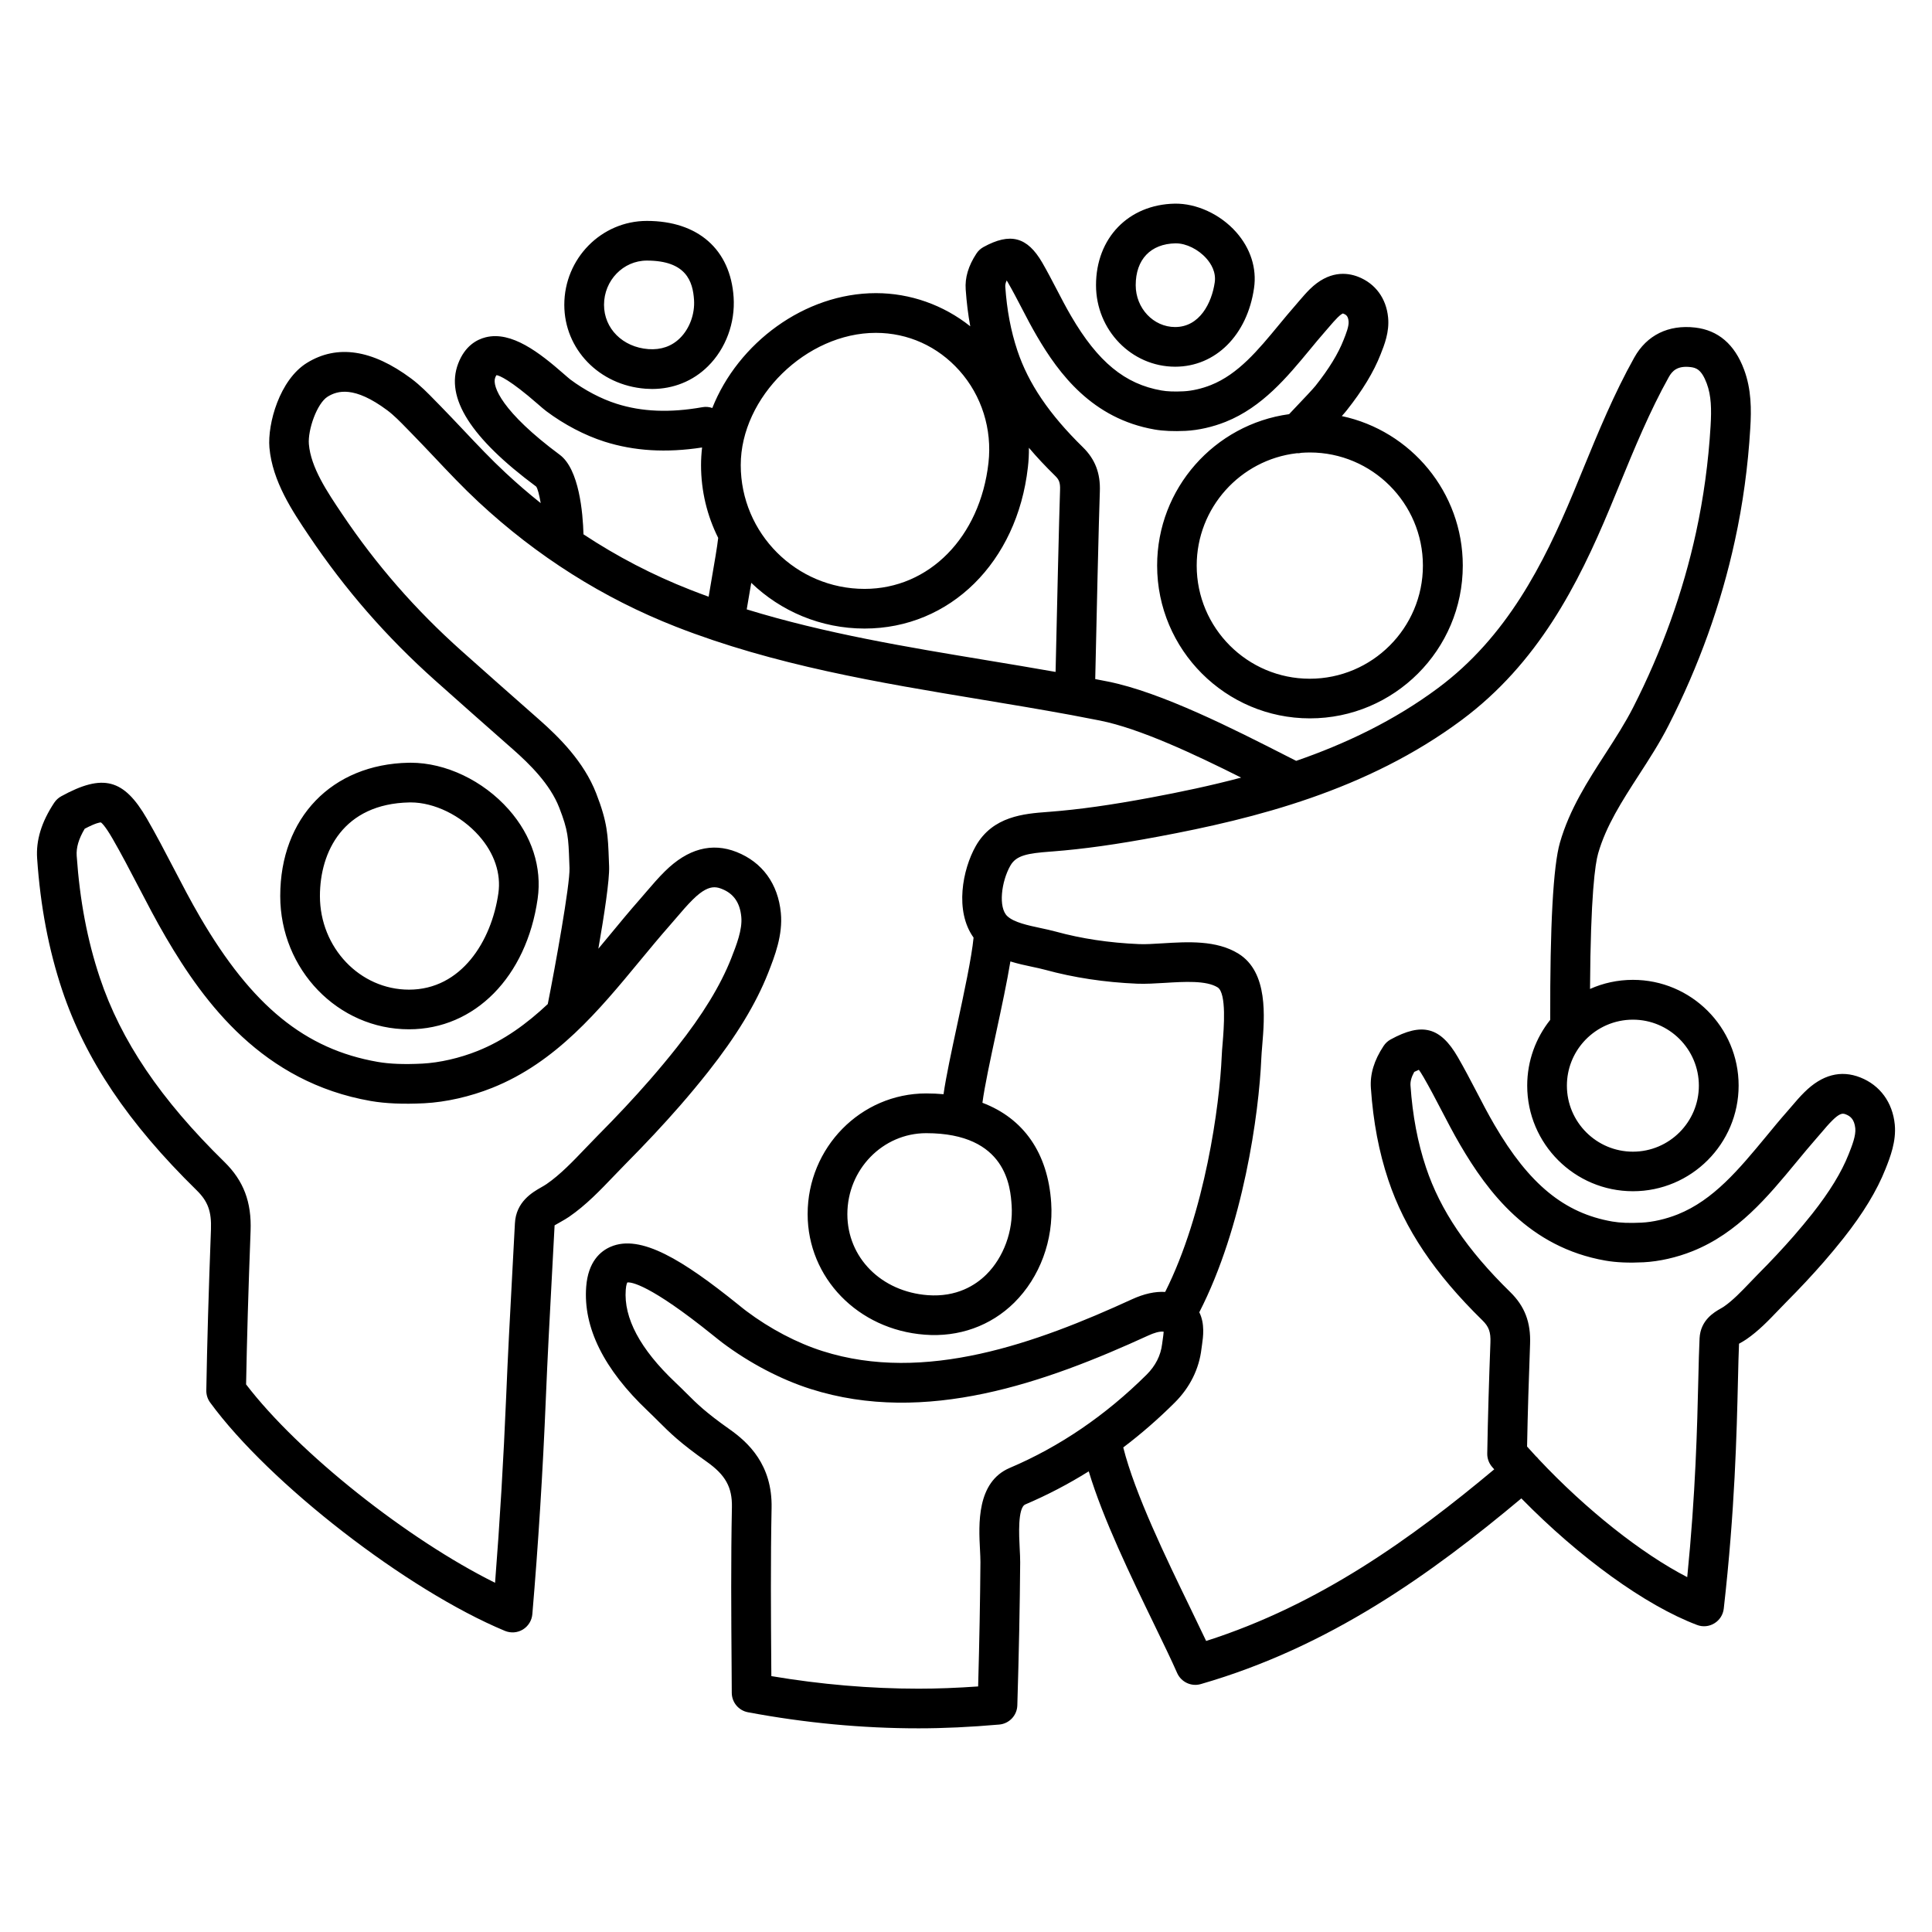
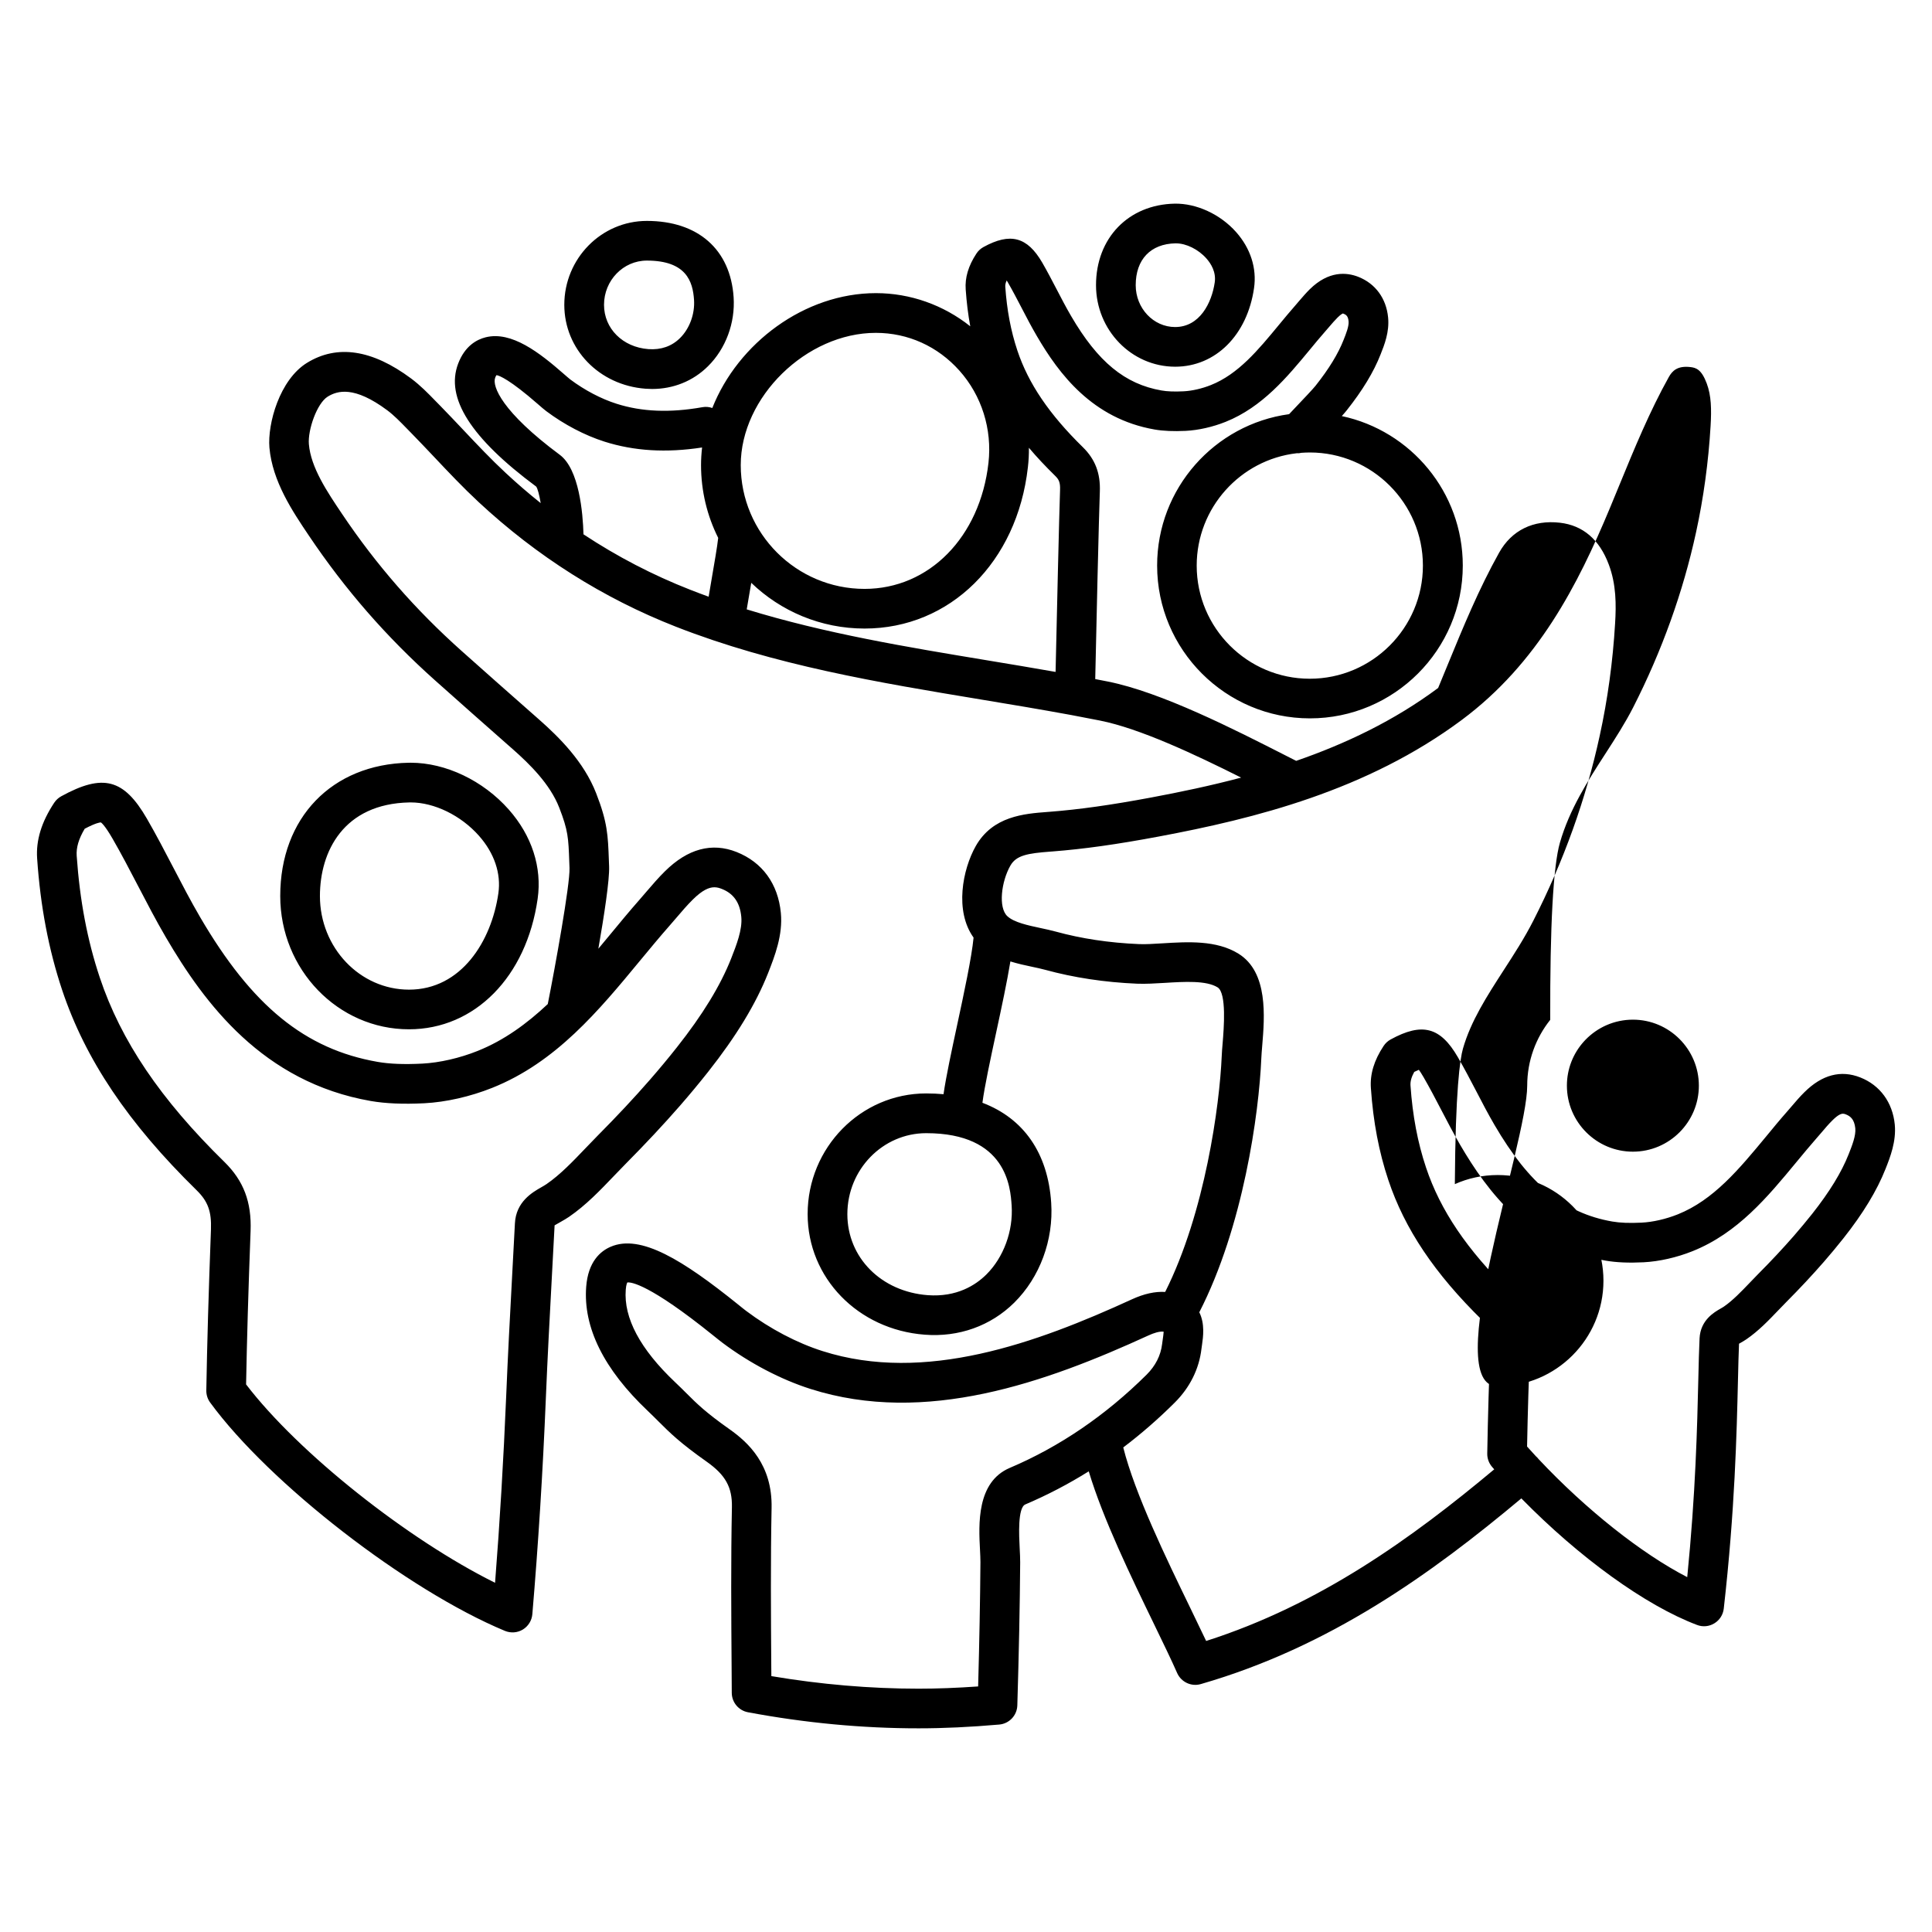
<svg xmlns="http://www.w3.org/2000/svg" version="1.1" id="Capa_1" x="0px" y="0px" width="125px" height="125px" viewBox="0 0 125 125" xml:space="preserve">
  <g display="none">
-     <rect x="-110.566" y="-137.496" display="inline" stroke="#000000" stroke-width="4" stroke-miterlimit="10" width="1220.125" height="751.558" />
-   </g>
+     </g>
  <g>
    <g>
-       <path d="M48.395,110.783c-0.605-0.113-1.045-0.639-1.05-1.254l-0.01-1.684c-0.025-3.385-0.05-6.883,0.02-10.332 c0.025-1.287-0.416-2.082-1.627-2.938c-1.732-1.223-2.376-1.863-3.121-2.607c-0.21-0.209-0.431-0.43-0.694-0.68 c-2.848-2.697-4.188-5.404-3.986-8.041c0.125-1.623,0.925-2.299,1.579-2.58c1.946-0.846,4.702,0.879,8.236,3.723 c0.235,0.191,0.423,0.344,0.553,0.439c1.523,1.143,3.272,2.063,4.923,2.586c6.61,2.109,13.836-0.512,20.027-3.354 c0.77-0.352,1.485-0.512,2.142-0.473c2.588-5.146,3.523-12.119,3.657-15.232c0.01-0.253,0.033-0.557,0.063-0.893 c0.071-0.879,0.267-3.211-0.329-3.581c-0.734-0.456-2.156-0.367-3.409-0.29c-0.638,0.039-1.237,0.074-1.8,0.053 c-2.098-0.089-4.099-0.392-5.944-0.898c-0.263-0.072-0.548-0.132-0.845-0.195c-0.438-0.093-0.925-0.196-1.408-0.347 c-0.216,1.317-0.564,2.944-0.927,4.629c-0.368,1.713-0.748,3.479-0.882,4.516c2.662,1.01,4.238,3.248,4.449,6.473 c0.161,2.402-0.733,4.818-2.391,6.459c-1.521,1.506-3.59,2.246-5.796,2.072l0,0c-4.318-0.328-7.571-3.682-7.571-7.803 c0-4.305,3.441-7.806,7.667-7.806c0.387,0,0.762,0.017,1.125,0.05c0.166-1.153,0.519-2.789,0.887-4.502 c0.441-2.054,0.935-4.349,1.057-5.63c-1.237-1.719-0.716-4.41,0.144-5.927c1.1-1.935,3.138-2.088,4.627-2.202l0.146-0.011 c1.918-0.149,3.943-0.433,6.567-0.923c1.873-0.351,3.84-0.76,5.828-1.289c-3.017-1.513-6.563-3.18-9.141-3.692 c-0.601-0.12-1.205-0.235-1.813-0.349c-0.024-0.003-0.05-0.008-0.076-0.014c-1.949-0.359-3.917-0.686-5.837-1.004 c-6.56-1.086-13.343-2.21-19.719-4.71c-4.684-1.835-8.975-4.547-12.752-8.061c-1.004-0.934-1.949-1.934-2.861-2.901 c-0.49-0.518-0.981-1.036-1.476-1.542l-0.303-0.31c-0.43-0.442-0.836-0.859-1.268-1.182c-2.146-1.597-3.227-1.269-3.854-0.884 c-0.696,0.431-1.295,2.155-1.218,3.077c0.131,1.521,1.187,3.085,2.153,4.521c2.208,3.287,4.734,6.181,7.722,8.85 c1.574,1.406,3.154,2.8,4.739,4.196l0.274,0.242c1.305,1.15,2.902,2.732,3.698,4.773c0.736,1.888,0.764,2.71,0.824,4.349 l0.015,0.393c0.031,0.871-0.32,3.167-0.696,5.319c0.242-0.291,0.484-0.581,0.724-0.871c0.65-0.79,1.3-1.574,1.96-2.324 l0.433-0.503c0.385-0.449,0.771-0.898,1.19-1.311c1.477-1.461,3.037-1.881,4.636-1.249c1.667,0.661,2.684,2.06,2.864,3.937 c0.139,1.437-0.394,2.798-0.824,3.895c-0.789,1.996-2.059,4.086-3.882,6.394c-0.589,0.743-1.195,1.474-1.82,2.19 c-1.062,1.217-2.213,2.447-3.518,3.764c-0.245,0.246-0.49,0.502-0.74,0.764c-0.897,0.938-1.821,1.906-2.919,2.66 c-0.169,0.113-0.344,0.217-0.522,0.316c-0.154,0.088-0.386,0.223-0.413,0.236l-0.18,3.381c-0.139,2.594-0.279,5.188-0.385,7.785 c-0.196,4.779-0.492,9.486-0.875,13.994c-0.036,0.408-0.262,0.775-0.613,0.99c-0.351,0.213-0.781,0.244-1.16,0.088 c-6.327-2.631-15.239-9.533-19.071-14.773c-0.167-0.227-0.252-0.498-0.25-0.779c0.053-3.047,0.145-6.262,0.301-10.426 c0.042-1.154-0.197-1.816-0.923-2.527c-4.435-4.344-7.203-8.463-8.706-12.96c-0.872-2.619-1.404-5.402-1.617-8.509 c-0.081-1.18,0.279-2.358,1.103-3.605c0.116-0.175,0.27-0.317,0.452-0.418c2.708-1.487,4.054-1.133,5.546,1.445 c0.598,1.036,1.154,2.099,1.707,3.162c0.554,1.066,1.129,2.17,1.737,3.211c3.357,5.746,6.792,8.547,11.488,9.365 c0.769,0.135,1.714,0.171,2.886,0.112c1.118-0.058,2.423-0.356,3.581-0.821c1.707-0.682,3.186-1.762,4.538-3.033 c0.479-2.41,1.444-7.735,1.406-8.802l-0.015-0.399c-0.056-1.556-0.073-2.026-0.651-3.509c-0.593-1.525-1.918-2.821-3.003-3.779 l-0.274-0.24c-1.586-1.4-3.174-2.798-4.75-4.207c-3.15-2.812-5.815-5.866-8.179-9.385c-1.048-1.558-2.352-3.496-2.544-5.682 c-0.129-1.548,0.661-4.39,2.43-5.482c1.951-1.203,4.215-0.865,6.736,1.01c0.598,0.446,1.096,0.958,1.576,1.452l0.293,0.298 c0.509,0.521,1.011,1.051,1.512,1.581c0.884,0.938,1.8,1.907,2.744,2.784c0.733,0.682,1.487,1.333,2.261,1.949 c-0.09-0.528-0.194-0.93-0.29-1.068c-4.238-3.145-5.892-5.748-5.05-7.957c0.436-1.148,1.206-1.559,1.775-1.702 c1.682-0.423,3.496,1.001,5.06,2.37c0.18,0.155,0.323,0.283,0.419,0.357c0.93,0.695,1.994,1.255,2.995,1.572 c1.641,0.523,3.458,0.594,5.548,0.223c0.227-0.041,0.446-0.02,0.646,0.052c1.661-4.194,5.964-7.432,10.589-7.432 c2.221,0,4.371,0.768,6.101,2.146c-0.141-0.76-0.237-1.55-0.295-2.379c-0.056-0.77,0.171-1.532,0.693-2.327 c0.113-0.175,0.27-0.319,0.452-0.42c1.737-0.956,2.838-0.665,3.807,1.005c0.329,0.57,0.634,1.155,0.939,1.741 c0.3,0.579,0.603,1.159,0.932,1.722c1.728,2.958,3.475,4.396,5.842,4.809c0.373,0.067,0.842,0.084,1.437,0.054 c0.543-0.027,1.188-0.175,1.763-0.405c1.77-0.706,3.048-2.255,4.402-3.895c0.36-0.436,0.718-0.869,1.083-1.283l0.239-0.28 c0.218-0.251,0.432-0.502,0.668-0.736c1.228-1.209,2.389-1.105,3.149-0.805c1.102,0.436,1.806,1.394,1.923,2.63 c0.092,0.932-0.243,1.774-0.486,2.385c-0.448,1.142-1.167,2.329-2.196,3.626c-0.072,0.092-0.178,0.215-0.314,0.366 c4.467,0.95,7.828,4.926,7.828,9.671c0,5.452-4.438,9.887-9.89,9.887c-5.451,0-9.886-4.434-9.886-9.887 c0-4.996,3.721-9.137,8.539-9.795c0.142-0.151,0.308-0.326,0.483-0.511c0.43-0.451,1.074-1.132,1.226-1.325 c0.87-1.097,1.465-2.07,1.82-2.978c0.156-0.392,0.351-0.882,0.319-1.193c-0.032-0.354-0.168-0.433-0.362-0.508 c0,0-0.108,0.022-0.345,0.258c-0.185,0.183-0.354,0.382-0.525,0.58l-0.267,0.309c-0.346,0.394-0.688,0.806-1.028,1.22 c-1.433,1.731-3.051,3.694-5.428,4.644c-0.842,0.336-1.76,0.543-2.588,0.585c-0.781,0.036-1.439,0.01-2.007-0.088 c-4.032-0.702-6.189-3.599-7.617-6.044c-0.351-0.599-0.673-1.215-0.992-1.832c-0.288-0.552-0.574-1.104-0.884-1.64 c-0.029-0.049-0.054-0.091-0.078-0.129c-0.07,0.154-0.099,0.287-0.091,0.402c0.104,1.515,0.36,2.868,0.783,4.135 c0.712,2.133,2.06,4.121,4.241,6.257c0.791,0.775,1.14,1.686,1.094,2.864c-0.061,1.607-0.232,8.959-0.298,12.134 c0.271,0.051,0.543,0.104,0.812,0.158c3.463,0.689,8.173,3.087,11.608,4.838l0.582,0.295c3.181-1.1,6.33-2.591,9.184-4.716 c4.436-3.299,6.825-8.02,8.746-12.628l0.622-1.51c0.989-2.406,2.009-4.895,3.323-7.243c0.81-1.449,2.211-2.137,3.936-1.938 c1.49,0.172,2.555,1.083,3.162,2.71c0.483,1.288,0.481,2.594,0.406,3.809c-0.146,2.464-0.48,4.914-0.998,7.277 c-0.885,4.078-2.328,8.099-4.29,11.948c-0.572,1.125-1.257,2.184-1.921,3.209c-1.089,1.688-2.121,3.282-2.635,5.075 c-0.189,0.66-0.487,2.667-0.524,8.765c0.849-0.38,1.788-0.589,2.778-0.589c3.77,0,6.837,3.066,6.837,6.838 c0,3.77-3.066,6.838-6.837,6.838S98.81,74.01,98.81,70.24c0-1.607,0.558-3.087,1.489-4.256c-0.017-6.098,0.192-9.953,0.628-11.465 c0.619-2.158,1.802-3.989,2.946-5.76c0.656-1.016,1.273-1.975,1.788-2.982c1.862-3.654,3.231-7.465,4.071-11.328 c0.487-2.234,0.804-4.551,0.942-6.885c0.064-1.08,0.048-1.962-0.248-2.754c-0.338-0.906-0.689-1.018-1.052-1.06 c-0.85-0.101-1.18,0.25-1.401,0.642c-1.237,2.214-2.229,4.629-3.188,6.964l-0.629,1.524c-2.063,4.947-4.65,10.031-9.583,13.702 c-6.132,4.562-13.362,6.375-19.627,7.546c-2.717,0.508-4.827,0.804-6.842,0.96l-0.15,0.011c-1.468,0.111-2.203,0.237-2.584,0.908 c-0.583,1.024-0.797,2.709-0.194,3.272c0.002,0.001,0.002,0.003,0.005,0.003c0.429,0.398,1.333,0.59,2.134,0.761 c0.345,0.074,0.682,0.146,0.989,0.23c1.662,0.457,3.468,0.729,5.373,0.809c0.432,0.021,0.966-0.015,1.535-0.049 c1.637-0.101,3.492-0.213,4.917,0.67c1.931,1.198,1.693,4.073,1.534,5.975c-0.024,0.295-0.047,0.563-0.056,0.785 c-0.151,3.588-1.171,10.902-4.013,16.441c0.372,0.748,0.247,1.605,0.177,2.098l-0.036,0.258c-0.151,1.309-0.751,2.516-1.737,3.494 c-1.059,1.055-2.17,2.021-3.324,2.895c0.753,3,2.796,7.211,4.322,10.355c0.383,0.787,0.735,1.52,1.041,2.166 c7.35-2.348,13.307-6.65,18.639-11.104c-0.046-0.053-0.089-0.104-0.135-0.154c-0.209-0.24-0.322-0.549-0.317-0.867 c0.041-2.395,0.115-4.789,0.205-7.18l0,0c0.026-0.682-0.099-1.029-0.515-1.436c-3.098-3.033-5.031-5.916-6.087-9.072 c-0.612-1.828-0.982-3.777-1.131-5.951c-0.065-0.907,0.204-1.801,0.824-2.736c0.115-0.174,0.269-0.316,0.451-0.416 c2.043-1.119,3.22-0.809,4.352,1.146c0.418,0.723,0.805,1.463,1.192,2.204c0.379,0.734,0.762,1.466,1.177,2.178 c2.244,3.842,4.524,5.711,7.622,6.25c0.505,0.088,1.124,0.111,1.898,0.072c0.726-0.035,1.578-0.232,2.337-0.535 c2.317-0.928,3.963-2.92,5.708-5.027c0.451-0.549,0.899-1.094,1.358-1.613l0.291-0.337c0.273-0.321,0.546-0.641,0.843-0.931 c1.138-1.129,2.357-1.449,3.616-0.949c1.272,0.503,2.085,1.613,2.226,3.045c0.104,1.09-0.299,2.115-0.595,2.863 c-0.558,1.412-1.453,2.885-2.728,4.498c-0.408,0.518-0.832,1.021-1.264,1.521c-0.744,0.852-1.54,1.705-2.438,2.609 c-0.166,0.168-0.334,0.344-0.505,0.521c-0.63,0.658-1.281,1.34-2.069,1.881c-0.125,0.086-0.257,0.162-0.387,0.236 c-0.03,0.018-0.063,0.035-0.091,0.051c-0.028,0.664-0.049,1.467-0.07,2.402c-0.079,3.338-0.196,8.385-0.918,14.74 c-0.045,0.395-0.269,0.744-0.607,0.949c-0.338,0.209-0.753,0.248-1.122,0.105c-3.343-1.262-7.618-4.365-11.367-8.188 c-5.831,4.881-12.398,9.609-20.738,12.014c-0.615,0.18-1.272-0.129-1.532-0.717c-0.366-0.834-0.888-1.908-1.473-3.117 c-1.505-3.105-3.316-6.838-4.246-9.93c-1.321,0.826-2.691,1.539-4.104,2.141c-0.502,0.213-0.405,2.033-0.365,2.811 c0.02,0.355,0.033,0.678,0.033,0.947c-0.021,2.789-0.081,5.814-0.185,9.244c-0.019,0.65-0.523,1.184-1.172,1.24 c-1.887,0.164-3.593,0.244-5.215,0.244C55.802,111.824,52.088,111.475,48.395,110.783z M63.434,101.074 c0.002-0.225-0.015-0.496-0.028-0.793c-0.086-1.641-0.232-4.391,1.927-5.309c3.22-1.367,6.199-3.396,8.856-6.035 c0.574-0.574,0.91-1.238,0.999-1.975l0.045-0.328c0.02-0.133,0.047-0.332,0.056-0.473c-0.268-0.043-0.666,0.096-0.971,0.236 c-6.642,3.045-14.434,5.838-21.879,3.467c-1.918-0.611-3.935-1.668-5.685-2.979l0,0c-0.146-0.109-0.358-0.281-0.625-0.494 c-4.111-3.313-5.301-3.449-5.539-3.416c-0.002,0-0.078,0.111-0.104,0.469c-0.142,1.828,0.933,3.842,3.191,5.982 c0.282,0.266,0.518,0.5,0.743,0.725c0.69,0.688,1.236,1.23,2.788,2.326c1.192,0.842,2.773,2.285,2.713,5.088 c-0.068,3.412-0.043,6.895-0.02,10.264l0.005,0.615c3.194,0.539,6.394,0.813,9.525,0.813c1.216,0,2.486-0.049,3.854-0.145 C63.367,106.17,63.415,103.531,63.434,101.074z M44.826,58.2c-0.37,0.365-0.706,0.761-1.042,1.154l-0.459,0.531 c-0.641,0.729-1.273,1.493-1.909,2.262c-2.674,3.238-5.442,6.586-9.563,8.234c-1.432,0.572-2.997,0.928-4.407,1 c-1.362,0.066-2.494,0.02-3.454-0.146c-6.98-1.217-10.755-6.305-13.266-10.601c-0.64-1.095-1.228-2.227-1.797-3.32 c-0.537-1.029-1.072-2.059-1.651-3.061c-0.519-0.897-0.733-1.031-0.751-1.043c-0.068,0.002-0.308,0.023-1.046,0.409 c-0.389,0.654-0.555,1.217-0.519,1.75c0.2,2.888,0.688,5.462,1.492,7.872c1.367,4.096,3.931,7.889,8.067,11.938 c1.24,1.217,1.762,2.592,1.692,4.459c-0.149,3.945-0.237,7.031-0.291,9.932c3.401,4.449,10.465,10.037,16.109,12.836 c0.308-3.914,0.547-7.963,0.719-12.064c0.105-2.605,0.247-5.211,0.386-7.816l0.179-3.373c0.07-1.4,1.132-2.01,1.702-2.334 c0.118-0.068,0.237-0.135,0.345-0.209c0.877-0.602,1.711-1.473,2.516-2.316c0.26-0.271,0.517-0.539,0.771-0.797 c1.266-1.275,2.382-2.467,3.405-3.641c0.598-0.687,1.18-1.384,1.742-2.096c1.666-2.107,2.814-3.987,3.509-5.742 c0.346-0.881,0.738-1.88,0.656-2.705c-0.087-0.911-0.498-1.499-1.253-1.797c-0.149-0.06-0.305-0.109-0.487-0.109 C45.881,57.405,45.451,57.581,44.826,58.2z M118.556,72.488c-0.247,0.242-0.472,0.508-0.694,0.771l-0.316,0.365 c-0.44,0.502-0.873,1.025-1.31,1.553c-1.87,2.264-3.807,4.605-6.733,5.775c-1.025,0.41-2.148,0.664-3.159,0.717 c-0.971,0.049-1.776,0.012-2.466-0.107c-4.962-0.863-7.629-4.453-9.402-7.484c-0.438-0.748-0.836-1.516-1.237-2.285 c-0.368-0.708-0.739-1.416-1.137-2.104c-0.14-0.242-0.237-0.385-0.303-0.473c-0.068,0.026-0.164,0.07-0.298,0.136 c-0.183,0.333-0.26,0.615-0.243,0.876c0.135,1.957,0.464,3.695,1.007,5.316c0.921,2.758,2.649,5.316,5.445,8.051 c0.941,0.92,1.338,1.959,1.285,3.367c-0.081,2.209-0.153,4.42-0.194,6.629c0.189,0.213,0.382,0.422,0.574,0.631 c0.048,0.041,0.092,0.084,0.132,0.135c0.015,0.018,0.027,0.031,0.041,0.049c3.073,3.27,6.658,6.109,9.615,7.635 c0.543-5.424,0.646-9.779,0.716-12.76c0.025-1.066,0.046-1.967,0.082-2.688c0.058-1.182,0.941-1.689,1.368-1.932 c0.071-0.041,0.145-0.082,0.209-0.127c0.569-0.391,1.127-0.975,1.668-1.539c0.18-0.189,0.36-0.377,0.538-0.557 c0.86-0.863,1.619-1.678,2.322-2.482c0.406-0.469,0.802-0.943,1.189-1.43c1.117-1.416,1.889-2.676,2.353-3.85 c0.222-0.561,0.474-1.197,0.429-1.672c-0.062-0.607-0.341-0.797-0.612-0.903c-0.053-0.022-0.112-0.044-0.181-0.044 C119.101,72.057,118.903,72.142,118.556,72.488z M54.824,78.555c0,2.809,2.185,5.012,5.198,5.242l0,0 c1.878,0.139,3.1-0.648,3.794-1.336c1.118-1.109,1.747-2.82,1.637-4.465c-0.078-1.156-0.308-4.68-5.529-4.68 C57.113,73.316,54.824,75.666,54.824,78.555z M102.577,67.277c-0.033,0.042-0.072,0.082-0.11,0.119 c-0.678,0.756-1.089,1.754-1.089,2.846c0,2.355,1.915,4.271,4.271,4.271c2.352,0,4.267-1.916,4.267-4.271 c0-2.354-1.915-4.27-4.267-4.27C104.443,65.973,103.355,66.473,102.577,67.277z M84.205,29.296 c-0.104,0.026-0.213,0.036-0.316,0.029c-3.635,0.424-6.463,3.523-6.463,7.27c0,4.036,3.282,7.319,7.316,7.319 c4.035,0,7.32-3.283,7.32-7.319c0-4.036-3.285-7.32-7.32-7.32C84.563,29.277,84.383,29.283,84.205,29.296z M66.504,30.233 L66.504,30.233c-0.692,6.143-5.039,10.434-10.567,10.434c-2.843,0-5.428-1.127-7.331-2.958c-0.013,0.075-0.026,0.15-0.039,0.228 c-0.081,0.47-0.168,0.971-0.254,1.489c5.067,1.56,10.376,2.439,15.545,3.295c1.461,0.243,2.947,0.488,4.438,0.752 c0.073-3.297,0.231-10.151,0.289-11.76c0.021-0.511-0.078-0.694-0.324-0.934c-0.62-0.608-1.185-1.208-1.691-1.808 C66.575,29.392,66.554,29.813,66.504,30.233z M45.357,30.09c0-0.382,0.025-0.763,0.068-1.138c-2.324,0.357-4.397,0.231-6.32-0.38 c-1.266-0.403-2.6-1.101-3.753-1.964c-0.132-0.098-0.33-0.267-0.57-0.478c-1.772-1.548-2.479-1.839-2.659-1.858 c0,0-0.039,0.042-0.086,0.169c-0.207,0.545,0.439,2.208,4.178,4.983c1.261,0.934,1.498,3.775,1.536,5.147 c2.178,1.438,4.485,2.638,6.906,3.586c0.394,0.155,0.793,0.305,1.192,0.45c0.065-0.382,0.128-0.75,0.187-1.103 c0.182-1.057,0.371-2.144,0.431-2.702C45.756,33.381,45.357,31.782,45.357,30.09z M47.926,30.09c0,4.417,3.592,8.011,8.011,8.011 c4.179,0,7.475-3.354,8.017-8.155l0,0c0.245-2.179-0.439-4.354-1.881-5.968c-1.406-1.575-3.326-2.442-5.405-2.442 C52.175,21.535,47.926,25.691,47.926,30.09z M18.131,57.973c0-5.06,3.337-8.525,8.309-8.624c0.043,0,0.086-0.001,0.131-0.001 c2.264,0,4.684,1.152,6.343,3.026c1.498,1.693,2.163,3.746,1.871,5.78c-0.721,5.048-4.066,8.441-8.324,8.441 C21.87,66.598,18.131,62.729,18.131,57.973z M26.49,51.917L26.49,51.917c-4.271,0.085-5.791,3.184-5.791,6.056 c0,3.339,2.586,6.057,5.765,6.057c3.378,0,5.337-3.133,5.781-6.239c0.182-1.275-0.262-2.594-1.255-3.715 c-1.165-1.318-2.893-2.16-4.419-2.16C26.545,51.916,26.518,51.916,26.49,51.917z M41.755,25.149L41.755,25.149 c-2.989-0.227-5.245-2.559-5.245-5.427c0-2.994,2.397-5.429,5.341-5.429c3.311,0,5.408,1.846,5.614,4.938 c0.11,1.66-0.509,3.33-1.661,4.467c-0.963,0.956-2.236,1.469-3.618,1.469C42.044,25.165,41.899,25.16,41.755,25.149z M39.08,19.721c0,1.535,1.206,2.741,2.871,2.867l0,0c0.813,0.058,1.505-0.179,2.047-0.716c0.62-0.613,0.966-1.56,0.905-2.474 c-0.079-1.181-0.497-2.538-3.051-2.538C40.324,16.859,39.08,18.144,39.08,19.721z M70.912,18.45c0-3.047,2.096-5.216,5.095-5.274 c1.396-0.023,2.941,0.678,3.973,1.843c0.93,1.052,1.341,2.335,1.157,3.614c-0.437,3.046-2.488,5.093-5.105,5.093 C73.21,23.724,70.912,21.359,70.912,18.45z M76.057,15.744c-1.613,0.031-2.577,1.043-2.577,2.707c0,1.493,1.146,2.708,2.55,2.708 c1.586,0,2.371-1.557,2.563-2.89c0.096-0.667-0.24-1.21-0.539-1.547c-0.521-0.588-1.306-0.977-1.967-0.977 C76.078,15.743,76.066,15.744,76.057,15.744z" />
+       <path d="M48.395,110.783c-0.605-0.113-1.045-0.639-1.05-1.254l-0.01-1.684c-0.025-3.385-0.05-6.883,0.02-10.332 c0.025-1.287-0.416-2.082-1.627-2.938c-1.732-1.223-2.376-1.863-3.121-2.607c-0.21-0.209-0.431-0.43-0.694-0.68 c-2.848-2.697-4.188-5.404-3.986-8.041c0.125-1.623,0.925-2.299,1.579-2.58c1.946-0.846,4.702,0.879,8.236,3.723 c0.235,0.191,0.423,0.344,0.553,0.439c1.523,1.143,3.272,2.063,4.923,2.586c6.61,2.109,13.836-0.512,20.027-3.354 c0.77-0.352,1.485-0.512,2.142-0.473c2.588-5.146,3.523-12.119,3.657-15.232c0.01-0.253,0.033-0.557,0.063-0.893 c0.071-0.879,0.267-3.211-0.329-3.581c-0.734-0.456-2.156-0.367-3.409-0.29c-0.638,0.039-1.237,0.074-1.8,0.053 c-2.098-0.089-4.099-0.392-5.944-0.898c-0.263-0.072-0.548-0.132-0.845-0.195c-0.438-0.093-0.925-0.196-1.408-0.347 c-0.216,1.317-0.564,2.944-0.927,4.629c-0.368,1.713-0.748,3.479-0.882,4.516c2.662,1.01,4.238,3.248,4.449,6.473 c0.161,2.402-0.733,4.818-2.391,6.459c-1.521,1.506-3.59,2.246-5.796,2.072l0,0c-4.318-0.328-7.571-3.682-7.571-7.803 c0-4.305,3.441-7.806,7.667-7.806c0.387,0,0.762,0.017,1.125,0.05c0.166-1.153,0.519-2.789,0.887-4.502 c0.441-2.054,0.935-4.349,1.057-5.63c-1.237-1.719-0.716-4.41,0.144-5.927c1.1-1.935,3.138-2.088,4.627-2.202l0.146-0.011 c1.918-0.149,3.943-0.433,6.567-0.923c1.873-0.351,3.84-0.76,5.828-1.289c-3.017-1.513-6.563-3.18-9.141-3.692 c-0.601-0.12-1.205-0.235-1.813-0.349c-0.024-0.003-0.05-0.008-0.076-0.014c-1.949-0.359-3.917-0.686-5.837-1.004 c-6.56-1.086-13.343-2.21-19.719-4.71c-4.684-1.835-8.975-4.547-12.752-8.061c-1.004-0.934-1.949-1.934-2.861-2.901 c-0.49-0.518-0.981-1.036-1.476-1.542l-0.303-0.31c-0.43-0.442-0.836-0.859-1.268-1.182c-2.146-1.597-3.227-1.269-3.854-0.884 c-0.696,0.431-1.295,2.155-1.218,3.077c0.131,1.521,1.187,3.085,2.153,4.521c2.208,3.287,4.734,6.181,7.722,8.85 c1.574,1.406,3.154,2.8,4.739,4.196l0.274,0.242c1.305,1.15,2.902,2.732,3.698,4.773c0.736,1.888,0.764,2.71,0.824,4.349 l0.015,0.393c0.031,0.871-0.32,3.167-0.696,5.319c0.242-0.291,0.484-0.581,0.724-0.871c0.65-0.79,1.3-1.574,1.96-2.324 l0.433-0.503c0.385-0.449,0.771-0.898,1.19-1.311c1.477-1.461,3.037-1.881,4.636-1.249c1.667,0.661,2.684,2.06,2.864,3.937 c0.139,1.437-0.394,2.798-0.824,3.895c-0.789,1.996-2.059,4.086-3.882,6.394c-0.589,0.743-1.195,1.474-1.82,2.19 c-1.062,1.217-2.213,2.447-3.518,3.764c-0.245,0.246-0.49,0.502-0.74,0.764c-0.897,0.938-1.821,1.906-2.919,2.66 c-0.169,0.113-0.344,0.217-0.522,0.316c-0.154,0.088-0.386,0.223-0.413,0.236l-0.18,3.381c-0.139,2.594-0.279,5.188-0.385,7.785 c-0.196,4.779-0.492,9.486-0.875,13.994c-0.036,0.408-0.262,0.775-0.613,0.99c-0.351,0.213-0.781,0.244-1.16,0.088 c-6.327-2.631-15.239-9.533-19.071-14.773c-0.167-0.227-0.252-0.498-0.25-0.779c0.053-3.047,0.145-6.262,0.301-10.426 c0.042-1.154-0.197-1.816-0.923-2.527c-4.435-4.344-7.203-8.463-8.706-12.96c-0.872-2.619-1.404-5.402-1.617-8.509 c-0.081-1.18,0.279-2.358,1.103-3.605c0.116-0.175,0.27-0.317,0.452-0.418c2.708-1.487,4.054-1.133,5.546,1.445 c0.598,1.036,1.154,2.099,1.707,3.162c0.554,1.066,1.129,2.17,1.737,3.211c3.357,5.746,6.792,8.547,11.488,9.365 c0.769,0.135,1.714,0.171,2.886,0.112c1.118-0.058,2.423-0.356,3.581-0.821c1.707-0.682,3.186-1.762,4.538-3.033 c0.479-2.41,1.444-7.735,1.406-8.802l-0.015-0.399c-0.056-1.556-0.073-2.026-0.651-3.509c-0.593-1.525-1.918-2.821-3.003-3.779 l-0.274-0.24c-1.586-1.4-3.174-2.798-4.75-4.207c-3.15-2.812-5.815-5.866-8.179-9.385c-1.048-1.558-2.352-3.496-2.544-5.682 c-0.129-1.548,0.661-4.39,2.43-5.482c1.951-1.203,4.215-0.865,6.736,1.01c0.598,0.446,1.096,0.958,1.576,1.452l0.293,0.298 c0.509,0.521,1.011,1.051,1.512,1.581c0.884,0.938,1.8,1.907,2.744,2.784c0.733,0.682,1.487,1.333,2.261,1.949 c-0.09-0.528-0.194-0.93-0.29-1.068c-4.238-3.145-5.892-5.748-5.05-7.957c0.436-1.148,1.206-1.559,1.775-1.702 c1.682-0.423,3.496,1.001,5.06,2.37c0.18,0.155,0.323,0.283,0.419,0.357c0.93,0.695,1.994,1.255,2.995,1.572 c1.641,0.523,3.458,0.594,5.548,0.223c0.227-0.041,0.446-0.02,0.646,0.052c1.661-4.194,5.964-7.432,10.589-7.432 c2.221,0,4.371,0.768,6.101,2.146c-0.141-0.76-0.237-1.55-0.295-2.379c-0.056-0.77,0.171-1.532,0.693-2.327 c0.113-0.175,0.27-0.319,0.452-0.42c1.737-0.956,2.838-0.665,3.807,1.005c0.329,0.57,0.634,1.155,0.939,1.741 c0.3,0.579,0.603,1.159,0.932,1.722c1.728,2.958,3.475,4.396,5.842,4.809c0.373,0.067,0.842,0.084,1.437,0.054 c0.543-0.027,1.188-0.175,1.763-0.405c1.77-0.706,3.048-2.255,4.402-3.895c0.36-0.436,0.718-0.869,1.083-1.283l0.239-0.28 c0.218-0.251,0.432-0.502,0.668-0.736c1.228-1.209,2.389-1.105,3.149-0.805c1.102,0.436,1.806,1.394,1.923,2.63 c0.092,0.932-0.243,1.774-0.486,2.385c-0.448,1.142-1.167,2.329-2.196,3.626c-0.072,0.092-0.178,0.215-0.314,0.366 c4.467,0.95,7.828,4.926,7.828,9.671c0,5.452-4.438,9.887-9.89,9.887c-5.451,0-9.886-4.434-9.886-9.887 c0-4.996,3.721-9.137,8.539-9.795c0.142-0.151,0.308-0.326,0.483-0.511c0.43-0.451,1.074-1.132,1.226-1.325 c0.87-1.097,1.465-2.07,1.82-2.978c0.156-0.392,0.351-0.882,0.319-1.193c-0.032-0.354-0.168-0.433-0.362-0.508 c0,0-0.108,0.022-0.345,0.258c-0.185,0.183-0.354,0.382-0.525,0.58l-0.267,0.309c-0.346,0.394-0.688,0.806-1.028,1.22 c-1.433,1.731-3.051,3.694-5.428,4.644c-0.842,0.336-1.76,0.543-2.588,0.585c-0.781,0.036-1.439,0.01-2.007-0.088 c-4.032-0.702-6.189-3.599-7.617-6.044c-0.351-0.599-0.673-1.215-0.992-1.832c-0.288-0.552-0.574-1.104-0.884-1.64 c-0.029-0.049-0.054-0.091-0.078-0.129c-0.07,0.154-0.099,0.287-0.091,0.402c0.104,1.515,0.36,2.868,0.783,4.135 c0.712,2.133,2.06,4.121,4.241,6.257c0.791,0.775,1.14,1.686,1.094,2.864c-0.061,1.607-0.232,8.959-0.298,12.134 c0.271,0.051,0.543,0.104,0.812,0.158c3.463,0.689,8.173,3.087,11.608,4.838l0.582,0.295c3.181-1.1,6.33-2.591,9.184-4.716 l0.622-1.51c0.989-2.406,2.009-4.895,3.323-7.243c0.81-1.449,2.211-2.137,3.936-1.938 c1.49,0.172,2.555,1.083,3.162,2.71c0.483,1.288,0.481,2.594,0.406,3.809c-0.146,2.464-0.48,4.914-0.998,7.277 c-0.885,4.078-2.328,8.099-4.29,11.948c-0.572,1.125-1.257,2.184-1.921,3.209c-1.089,1.688-2.121,3.282-2.635,5.075 c-0.189,0.66-0.487,2.667-0.524,8.765c0.849-0.38,1.788-0.589,2.778-0.589c3.77,0,6.837,3.066,6.837,6.838 c0,3.77-3.066,6.838-6.837,6.838S98.81,74.01,98.81,70.24c0-1.607,0.558-3.087,1.489-4.256c-0.017-6.098,0.192-9.953,0.628-11.465 c0.619-2.158,1.802-3.989,2.946-5.76c0.656-1.016,1.273-1.975,1.788-2.982c1.862-3.654,3.231-7.465,4.071-11.328 c0.487-2.234,0.804-4.551,0.942-6.885c0.064-1.08,0.048-1.962-0.248-2.754c-0.338-0.906-0.689-1.018-1.052-1.06 c-0.85-0.101-1.18,0.25-1.401,0.642c-1.237,2.214-2.229,4.629-3.188,6.964l-0.629,1.524c-2.063,4.947-4.65,10.031-9.583,13.702 c-6.132,4.562-13.362,6.375-19.627,7.546c-2.717,0.508-4.827,0.804-6.842,0.96l-0.15,0.011c-1.468,0.111-2.203,0.237-2.584,0.908 c-0.583,1.024-0.797,2.709-0.194,3.272c0.002,0.001,0.002,0.003,0.005,0.003c0.429,0.398,1.333,0.59,2.134,0.761 c0.345,0.074,0.682,0.146,0.989,0.23c1.662,0.457,3.468,0.729,5.373,0.809c0.432,0.021,0.966-0.015,1.535-0.049 c1.637-0.101,3.492-0.213,4.917,0.67c1.931,1.198,1.693,4.073,1.534,5.975c-0.024,0.295-0.047,0.563-0.056,0.785 c-0.151,3.588-1.171,10.902-4.013,16.441c0.372,0.748,0.247,1.605,0.177,2.098l-0.036,0.258c-0.151,1.309-0.751,2.516-1.737,3.494 c-1.059,1.055-2.17,2.021-3.324,2.895c0.753,3,2.796,7.211,4.322,10.355c0.383,0.787,0.735,1.52,1.041,2.166 c7.35-2.348,13.307-6.65,18.639-11.104c-0.046-0.053-0.089-0.104-0.135-0.154c-0.209-0.24-0.322-0.549-0.317-0.867 c0.041-2.395,0.115-4.789,0.205-7.18l0,0c0.026-0.682-0.099-1.029-0.515-1.436c-3.098-3.033-5.031-5.916-6.087-9.072 c-0.612-1.828-0.982-3.777-1.131-5.951c-0.065-0.907,0.204-1.801,0.824-2.736c0.115-0.174,0.269-0.316,0.451-0.416 c2.043-1.119,3.22-0.809,4.352,1.146c0.418,0.723,0.805,1.463,1.192,2.204c0.379,0.734,0.762,1.466,1.177,2.178 c2.244,3.842,4.524,5.711,7.622,6.25c0.505,0.088,1.124,0.111,1.898,0.072c0.726-0.035,1.578-0.232,2.337-0.535 c2.317-0.928,3.963-2.92,5.708-5.027c0.451-0.549,0.899-1.094,1.358-1.613l0.291-0.337c0.273-0.321,0.546-0.641,0.843-0.931 c1.138-1.129,2.357-1.449,3.616-0.949c1.272,0.503,2.085,1.613,2.226,3.045c0.104,1.09-0.299,2.115-0.595,2.863 c-0.558,1.412-1.453,2.885-2.728,4.498c-0.408,0.518-0.832,1.021-1.264,1.521c-0.744,0.852-1.54,1.705-2.438,2.609 c-0.166,0.168-0.334,0.344-0.505,0.521c-0.63,0.658-1.281,1.34-2.069,1.881c-0.125,0.086-0.257,0.162-0.387,0.236 c-0.03,0.018-0.063,0.035-0.091,0.051c-0.028,0.664-0.049,1.467-0.07,2.402c-0.079,3.338-0.196,8.385-0.918,14.74 c-0.045,0.395-0.269,0.744-0.607,0.949c-0.338,0.209-0.753,0.248-1.122,0.105c-3.343-1.262-7.618-4.365-11.367-8.188 c-5.831,4.881-12.398,9.609-20.738,12.014c-0.615,0.18-1.272-0.129-1.532-0.717c-0.366-0.834-0.888-1.908-1.473-3.117 c-1.505-3.105-3.316-6.838-4.246-9.93c-1.321,0.826-2.691,1.539-4.104,2.141c-0.502,0.213-0.405,2.033-0.365,2.811 c0.02,0.355,0.033,0.678,0.033,0.947c-0.021,2.789-0.081,5.814-0.185,9.244c-0.019,0.65-0.523,1.184-1.172,1.24 c-1.887,0.164-3.593,0.244-5.215,0.244C55.802,111.824,52.088,111.475,48.395,110.783z M63.434,101.074 c0.002-0.225-0.015-0.496-0.028-0.793c-0.086-1.641-0.232-4.391,1.927-5.309c3.22-1.367,6.199-3.396,8.856-6.035 c0.574-0.574,0.91-1.238,0.999-1.975l0.045-0.328c0.02-0.133,0.047-0.332,0.056-0.473c-0.268-0.043-0.666,0.096-0.971,0.236 c-6.642,3.045-14.434,5.838-21.879,3.467c-1.918-0.611-3.935-1.668-5.685-2.979l0,0c-0.146-0.109-0.358-0.281-0.625-0.494 c-4.111-3.313-5.301-3.449-5.539-3.416c-0.002,0-0.078,0.111-0.104,0.469c-0.142,1.828,0.933,3.842,3.191,5.982 c0.282,0.266,0.518,0.5,0.743,0.725c0.69,0.688,1.236,1.23,2.788,2.326c1.192,0.842,2.773,2.285,2.713,5.088 c-0.068,3.412-0.043,6.895-0.02,10.264l0.005,0.615c3.194,0.539,6.394,0.813,9.525,0.813c1.216,0,2.486-0.049,3.854-0.145 C63.367,106.17,63.415,103.531,63.434,101.074z M44.826,58.2c-0.37,0.365-0.706,0.761-1.042,1.154l-0.459,0.531 c-0.641,0.729-1.273,1.493-1.909,2.262c-2.674,3.238-5.442,6.586-9.563,8.234c-1.432,0.572-2.997,0.928-4.407,1 c-1.362,0.066-2.494,0.02-3.454-0.146c-6.98-1.217-10.755-6.305-13.266-10.601c-0.64-1.095-1.228-2.227-1.797-3.32 c-0.537-1.029-1.072-2.059-1.651-3.061c-0.519-0.897-0.733-1.031-0.751-1.043c-0.068,0.002-0.308,0.023-1.046,0.409 c-0.389,0.654-0.555,1.217-0.519,1.75c0.2,2.888,0.688,5.462,1.492,7.872c1.367,4.096,3.931,7.889,8.067,11.938 c1.24,1.217,1.762,2.592,1.692,4.459c-0.149,3.945-0.237,7.031-0.291,9.932c3.401,4.449,10.465,10.037,16.109,12.836 c0.308-3.914,0.547-7.963,0.719-12.064c0.105-2.605,0.247-5.211,0.386-7.816l0.179-3.373c0.07-1.4,1.132-2.01,1.702-2.334 c0.118-0.068,0.237-0.135,0.345-0.209c0.877-0.602,1.711-1.473,2.516-2.316c0.26-0.271,0.517-0.539,0.771-0.797 c1.266-1.275,2.382-2.467,3.405-3.641c0.598-0.687,1.18-1.384,1.742-2.096c1.666-2.107,2.814-3.987,3.509-5.742 c0.346-0.881,0.738-1.88,0.656-2.705c-0.087-0.911-0.498-1.499-1.253-1.797c-0.149-0.06-0.305-0.109-0.487-0.109 C45.881,57.405,45.451,57.581,44.826,58.2z M118.556,72.488c-0.247,0.242-0.472,0.508-0.694,0.771l-0.316,0.365 c-0.44,0.502-0.873,1.025-1.31,1.553c-1.87,2.264-3.807,4.605-6.733,5.775c-1.025,0.41-2.148,0.664-3.159,0.717 c-0.971,0.049-1.776,0.012-2.466-0.107c-4.962-0.863-7.629-4.453-9.402-7.484c-0.438-0.748-0.836-1.516-1.237-2.285 c-0.368-0.708-0.739-1.416-1.137-2.104c-0.14-0.242-0.237-0.385-0.303-0.473c-0.068,0.026-0.164,0.07-0.298,0.136 c-0.183,0.333-0.26,0.615-0.243,0.876c0.135,1.957,0.464,3.695,1.007,5.316c0.921,2.758,2.649,5.316,5.445,8.051 c0.941,0.92,1.338,1.959,1.285,3.367c-0.081,2.209-0.153,4.42-0.194,6.629c0.189,0.213,0.382,0.422,0.574,0.631 c0.048,0.041,0.092,0.084,0.132,0.135c0.015,0.018,0.027,0.031,0.041,0.049c3.073,3.27,6.658,6.109,9.615,7.635 c0.543-5.424,0.646-9.779,0.716-12.76c0.025-1.066,0.046-1.967,0.082-2.688c0.058-1.182,0.941-1.689,1.368-1.932 c0.071-0.041,0.145-0.082,0.209-0.127c0.569-0.391,1.127-0.975,1.668-1.539c0.18-0.189,0.36-0.377,0.538-0.557 c0.86-0.863,1.619-1.678,2.322-2.482c0.406-0.469,0.802-0.943,1.189-1.43c1.117-1.416,1.889-2.676,2.353-3.85 c0.222-0.561,0.474-1.197,0.429-1.672c-0.062-0.607-0.341-0.797-0.612-0.903c-0.053-0.022-0.112-0.044-0.181-0.044 C119.101,72.057,118.903,72.142,118.556,72.488z M54.824,78.555c0,2.809,2.185,5.012,5.198,5.242l0,0 c1.878,0.139,3.1-0.648,3.794-1.336c1.118-1.109,1.747-2.82,1.637-4.465c-0.078-1.156-0.308-4.68-5.529-4.68 C57.113,73.316,54.824,75.666,54.824,78.555z M102.577,67.277c-0.033,0.042-0.072,0.082-0.11,0.119 c-0.678,0.756-1.089,1.754-1.089,2.846c0,2.355,1.915,4.271,4.271,4.271c2.352,0,4.267-1.916,4.267-4.271 c0-2.354-1.915-4.27-4.267-4.27C104.443,65.973,103.355,66.473,102.577,67.277z M84.205,29.296 c-0.104,0.026-0.213,0.036-0.316,0.029c-3.635,0.424-6.463,3.523-6.463,7.27c0,4.036,3.282,7.319,7.316,7.319 c4.035,0,7.32-3.283,7.32-7.319c0-4.036-3.285-7.32-7.32-7.32C84.563,29.277,84.383,29.283,84.205,29.296z M66.504,30.233 L66.504,30.233c-0.692,6.143-5.039,10.434-10.567,10.434c-2.843,0-5.428-1.127-7.331-2.958c-0.013,0.075-0.026,0.15-0.039,0.228 c-0.081,0.47-0.168,0.971-0.254,1.489c5.067,1.56,10.376,2.439,15.545,3.295c1.461,0.243,2.947,0.488,4.438,0.752 c0.073-3.297,0.231-10.151,0.289-11.76c0.021-0.511-0.078-0.694-0.324-0.934c-0.62-0.608-1.185-1.208-1.691-1.808 C66.575,29.392,66.554,29.813,66.504,30.233z M45.357,30.09c0-0.382,0.025-0.763,0.068-1.138c-2.324,0.357-4.397,0.231-6.32-0.38 c-1.266-0.403-2.6-1.101-3.753-1.964c-0.132-0.098-0.33-0.267-0.57-0.478c-1.772-1.548-2.479-1.839-2.659-1.858 c0,0-0.039,0.042-0.086,0.169c-0.207,0.545,0.439,2.208,4.178,4.983c1.261,0.934,1.498,3.775,1.536,5.147 c2.178,1.438,4.485,2.638,6.906,3.586c0.394,0.155,0.793,0.305,1.192,0.45c0.065-0.382,0.128-0.75,0.187-1.103 c0.182-1.057,0.371-2.144,0.431-2.702C45.756,33.381,45.357,31.782,45.357,30.09z M47.926,30.09c0,4.417,3.592,8.011,8.011,8.011 c4.179,0,7.475-3.354,8.017-8.155l0,0c0.245-2.179-0.439-4.354-1.881-5.968c-1.406-1.575-3.326-2.442-5.405-2.442 C52.175,21.535,47.926,25.691,47.926,30.09z M18.131,57.973c0-5.06,3.337-8.525,8.309-8.624c0.043,0,0.086-0.001,0.131-0.001 c2.264,0,4.684,1.152,6.343,3.026c1.498,1.693,2.163,3.746,1.871,5.78c-0.721,5.048-4.066,8.441-8.324,8.441 C21.87,66.598,18.131,62.729,18.131,57.973z M26.49,51.917L26.49,51.917c-4.271,0.085-5.791,3.184-5.791,6.056 c0,3.339,2.586,6.057,5.765,6.057c3.378,0,5.337-3.133,5.781-6.239c0.182-1.275-0.262-2.594-1.255-3.715 c-1.165-1.318-2.893-2.16-4.419-2.16C26.545,51.916,26.518,51.916,26.49,51.917z M41.755,25.149L41.755,25.149 c-2.989-0.227-5.245-2.559-5.245-5.427c0-2.994,2.397-5.429,5.341-5.429c3.311,0,5.408,1.846,5.614,4.938 c0.11,1.66-0.509,3.33-1.661,4.467c-0.963,0.956-2.236,1.469-3.618,1.469C42.044,25.165,41.899,25.16,41.755,25.149z M39.08,19.721c0,1.535,1.206,2.741,2.871,2.867l0,0c0.813,0.058,1.505-0.179,2.047-0.716c0.62-0.613,0.966-1.56,0.905-2.474 c-0.079-1.181-0.497-2.538-3.051-2.538C40.324,16.859,39.08,18.144,39.08,19.721z M70.912,18.45c0-3.047,2.096-5.216,5.095-5.274 c1.396-0.023,2.941,0.678,3.973,1.843c0.93,1.052,1.341,2.335,1.157,3.614c-0.437,3.046-2.488,5.093-5.105,5.093 C73.21,23.724,70.912,21.359,70.912,18.45z M76.057,15.744c-1.613,0.031-2.577,1.043-2.577,2.707c0,1.493,1.146,2.708,2.55,2.708 c1.586,0,2.371-1.557,2.563-2.89c0.096-0.667-0.24-1.21-0.539-1.547c-0.521-0.588-1.306-0.977-1.967-0.977 C76.078,15.743,76.066,15.744,76.057,15.744z" />
    </g>
  </g>
</svg>